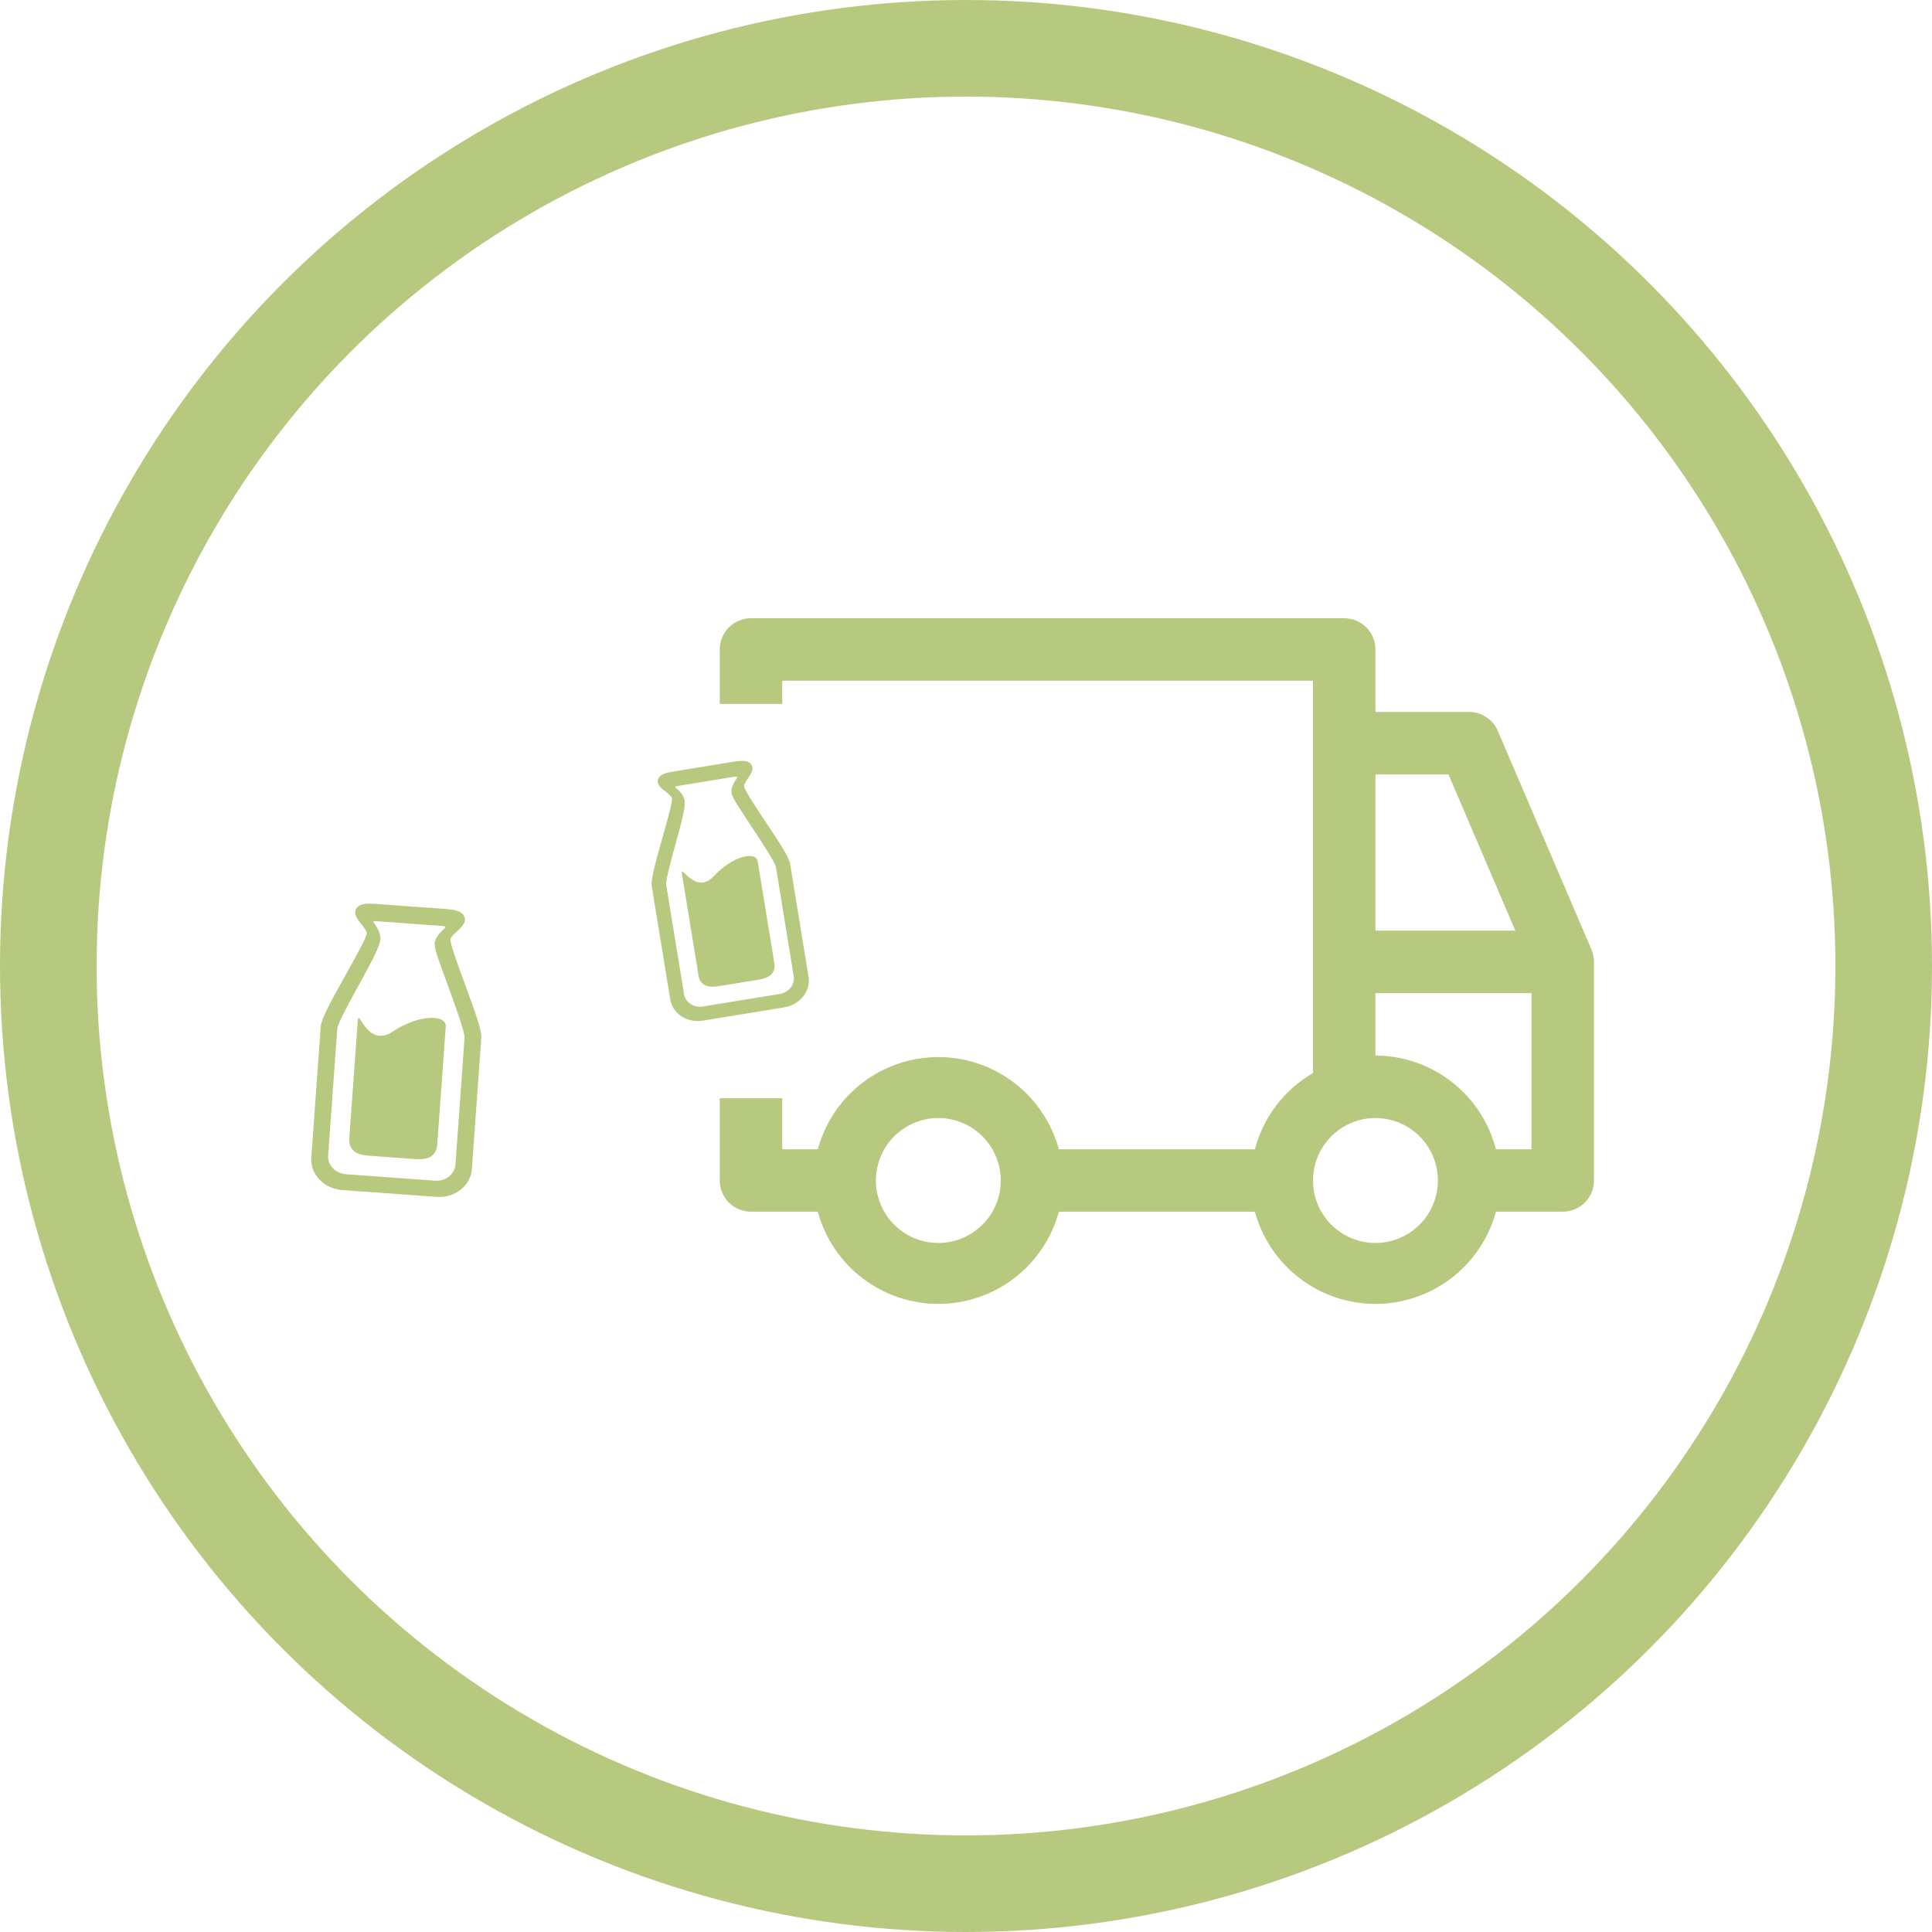
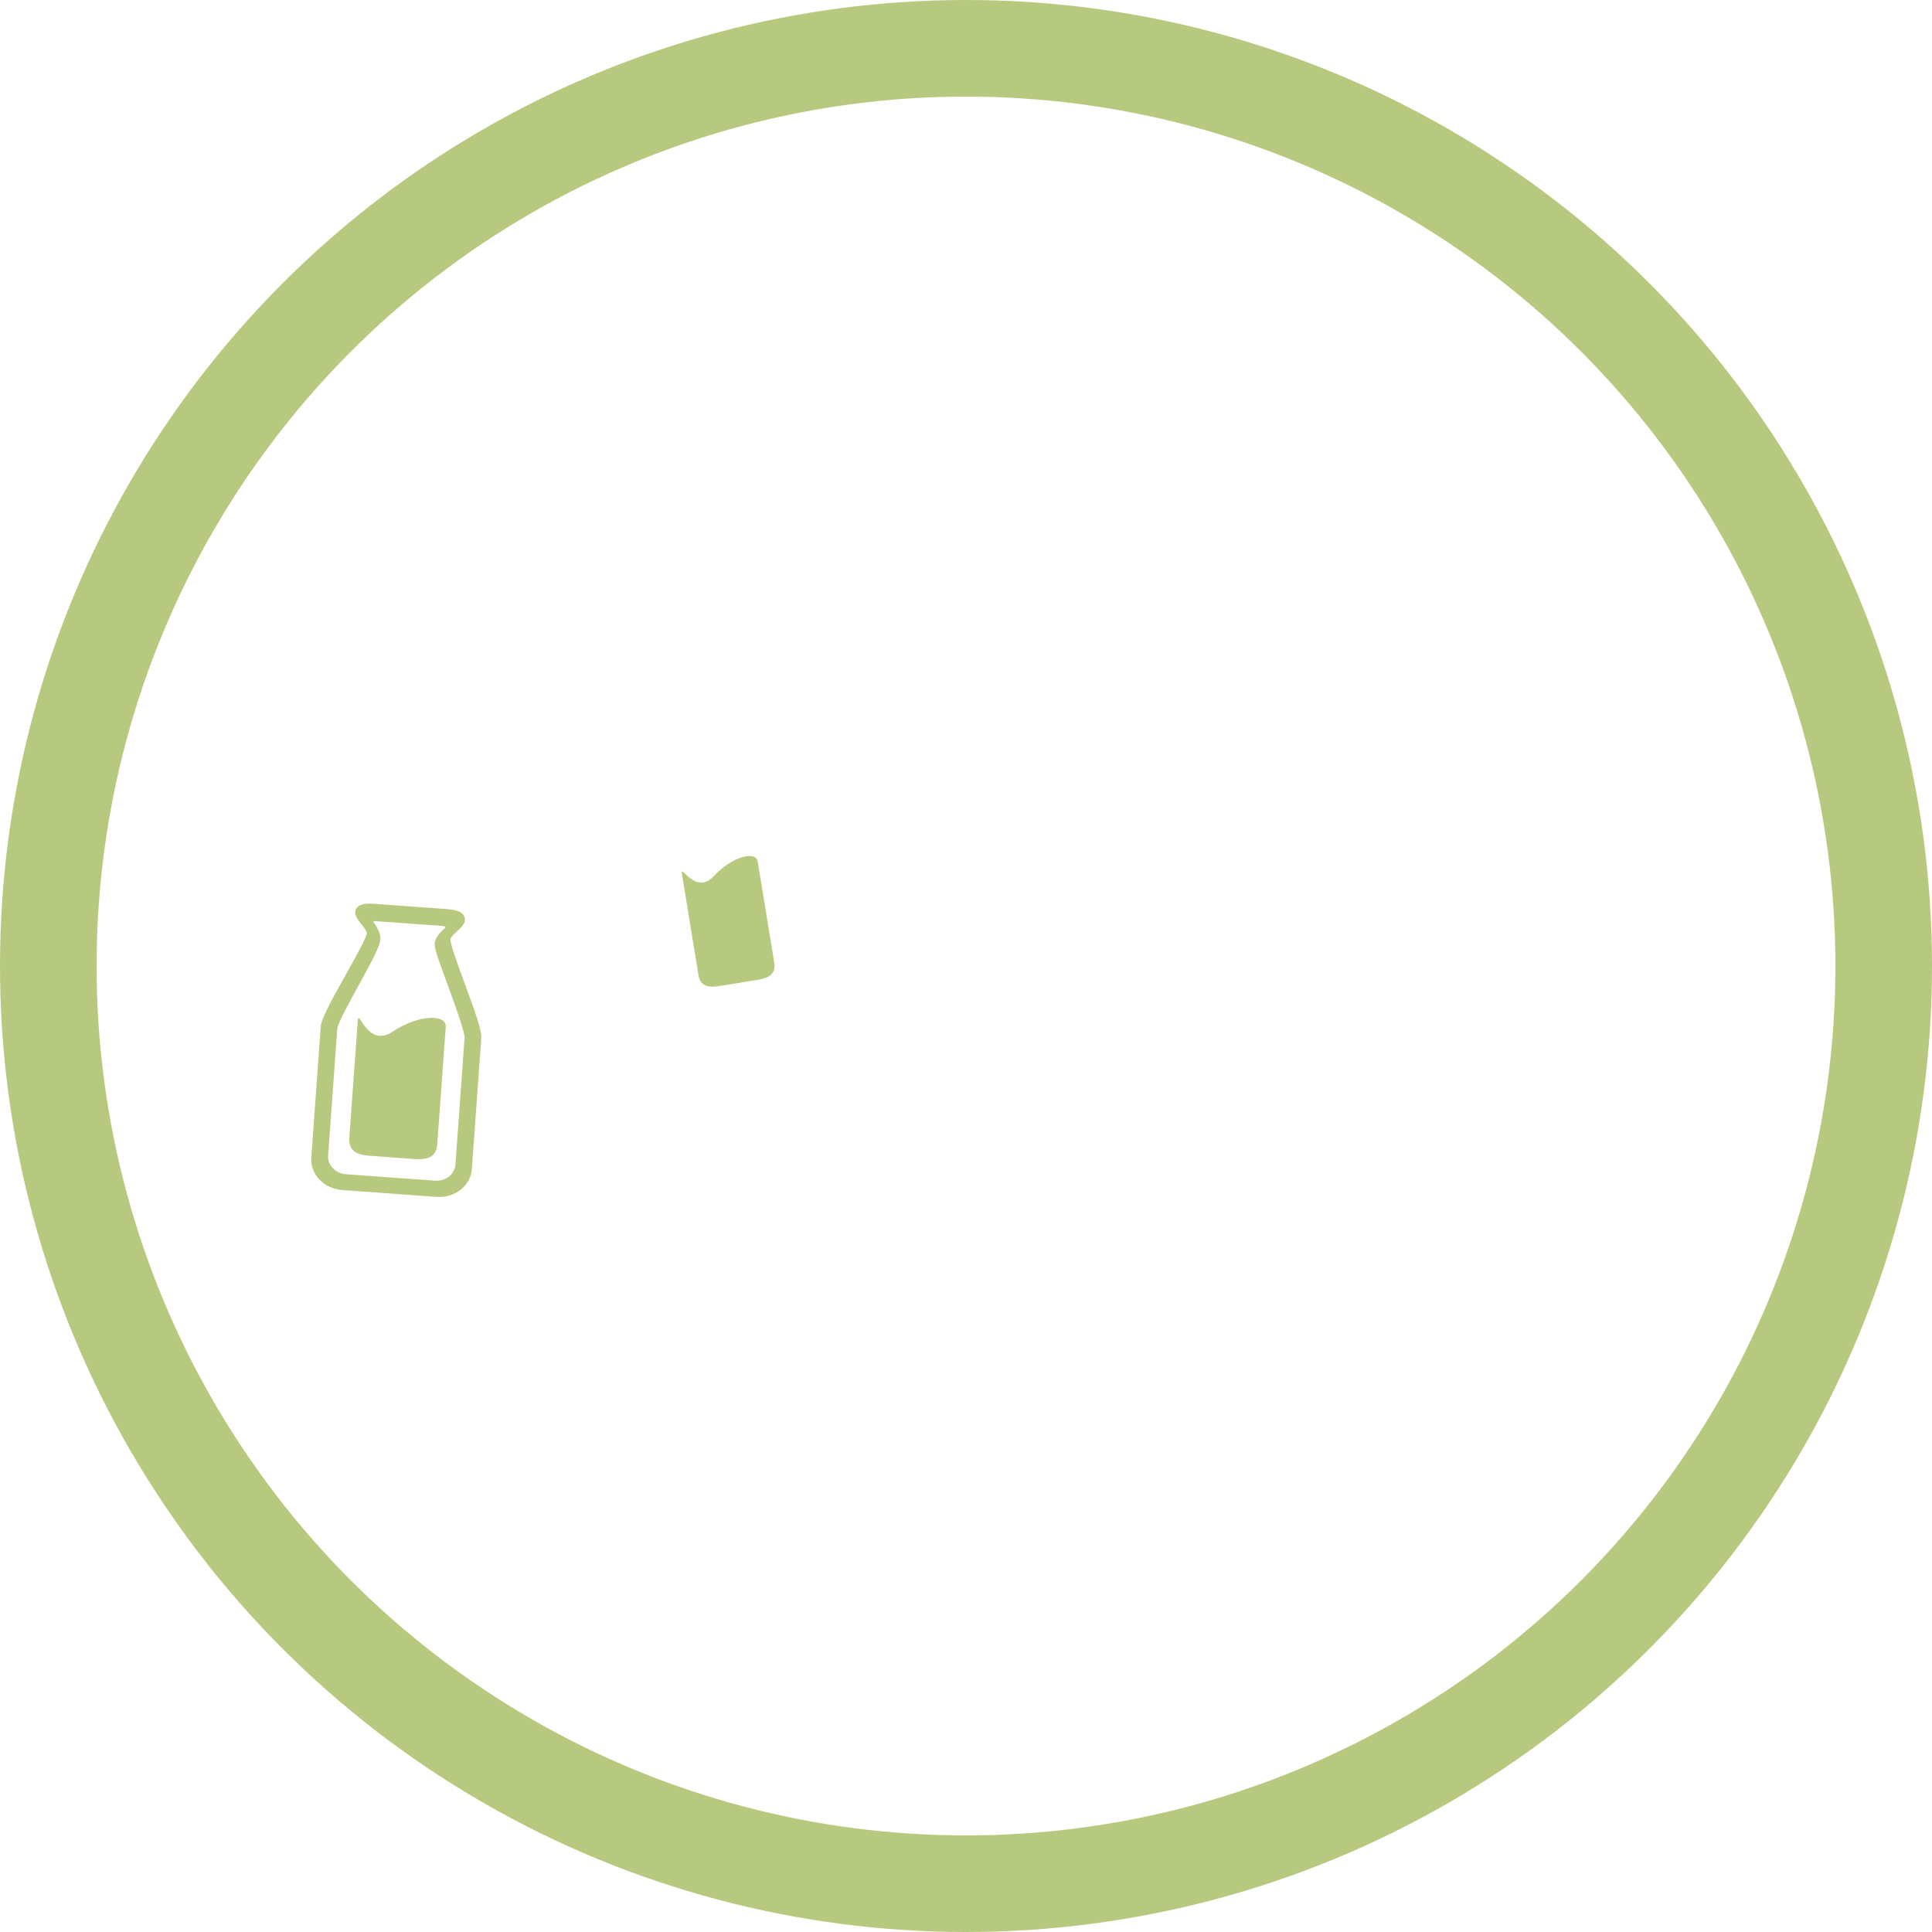
<svg xmlns="http://www.w3.org/2000/svg" width="50" height="50" viewBox="0 0 50 50" fill="none">
-   <path fill-rule="evenodd" clip-rule="evenodd" d="M38.764 18.918L41.188 24.577C41.23 24.677 41.252 24.784 41.252 24.892V30.551C41.252 30.765 41.167 30.971 41.016 31.122C40.864 31.274 40.658 31.359 40.444 31.359H38.715C38.529 32.044 38.123 32.649 37.559 33.08C36.995 33.511 36.306 33.745 35.596 33.745C34.886 33.745 34.197 33.511 33.633 33.08C33.069 32.649 32.663 32.044 32.477 31.359H27.403C27.217 32.044 26.81 32.649 26.247 33.08C25.683 33.511 24.993 33.745 24.284 33.745C23.574 33.745 22.884 33.511 22.321 33.08C21.757 32.649 21.351 32.044 21.165 31.359H19.436C19.221 31.359 19.016 31.274 18.864 31.122C18.713 30.971 18.628 30.765 18.628 30.551V28.422H20.244V29.742H21.165C21.351 29.058 21.757 28.453 22.321 28.022C22.884 27.591 23.574 27.357 24.284 27.357C24.993 27.357 25.683 27.591 26.247 28.022C26.81 28.453 27.217 29.058 27.403 29.742H32.477C32.586 29.331 32.774 28.945 33.032 28.606C33.29 28.268 33.612 27.984 33.98 27.77V17.617H20.244V18.218H18.628V16.808C18.628 16.594 18.713 16.388 18.864 16.237C19.016 16.085 19.221 16 19.436 16H34.788C35.002 16 35.208 16.085 35.359 16.237C35.511 16.388 35.596 16.594 35.596 16.808V18.425H38.02C38.179 18.425 38.334 18.472 38.466 18.56C38.598 18.648 38.702 18.772 38.764 18.918ZM37.487 20.042H35.596V24.084H39.216L37.487 20.042ZM23.386 31.895C23.652 32.073 23.964 32.168 24.284 32.168C24.712 32.168 25.123 31.997 25.426 31.694C25.73 31.391 25.9 30.98 25.9 30.551C25.9 30.231 25.805 29.919 25.627 29.653C25.45 29.387 25.197 29.18 24.902 29.057C24.607 28.935 24.282 28.903 23.968 28.965C23.655 29.028 23.367 29.182 23.141 29.408C22.915 29.634 22.761 29.922 22.699 30.235C22.636 30.549 22.668 30.874 22.791 31.17C22.913 31.465 23.12 31.718 23.386 31.895ZM34.698 31.895C34.964 32.073 35.276 32.168 35.596 32.168C36.025 32.168 36.436 31.997 36.739 31.694C37.042 31.391 37.212 30.98 37.212 30.551C37.212 30.231 37.117 29.919 36.94 29.653C36.762 29.387 36.51 29.18 36.215 29.057C35.919 28.935 35.594 28.903 35.281 28.965C34.967 29.028 34.679 29.182 34.453 29.408C34.227 29.634 34.073 29.922 34.011 30.235C33.949 30.549 33.981 30.874 34.103 31.17C34.225 31.465 34.432 31.718 34.698 31.895ZM38.715 29.742H39.636V25.701H35.596V27.317C36.311 27.32 37.005 27.559 37.569 27.998C38.133 28.437 38.536 29.05 38.715 29.742Z" fill="#B7C97E" />
-   <path fill-rule="evenodd" clip-rule="evenodd" d="M20.298 26.07L18.191 26.414C17.785 26.48 17.406 26.235 17.346 25.866L16.868 22.94C16.84 22.771 16.954 22.35 17.145 21.677C17.255 21.29 17.405 20.759 17.391 20.659C17.383 20.609 17.284 20.532 17.218 20.48C17.105 20.393 16.989 20.302 17.031 20.17C17.071 20.042 17.231 19.999 17.4 19.972L18.997 19.711C19.21 19.678 19.366 19.678 19.443 19.784C19.522 19.896 19.438 20.022 19.363 20.134C19.317 20.202 19.248 20.304 19.256 20.354C19.273 20.454 19.579 20.917 19.804 21.253C20.186 21.827 20.421 22.188 20.448 22.355L20.925 25.281C20.986 25.65 20.703 26.004 20.298 26.07ZM17.477 20.377C17.58 20.46 17.697 20.582 17.72 20.724C17.743 20.863 17.663 21.192 17.497 21.793C17.38 22.212 17.223 22.784 17.242 22.905L17.704 25.73C17.739 25.944 17.957 26.086 18.19 26.048L20.181 25.723C20.415 25.685 20.577 25.48 20.542 25.266L20.081 22.442C20.061 22.321 19.739 21.831 19.503 21.473C19.172 20.967 18.955 20.665 18.932 20.524C18.909 20.381 19.011 20.228 19.084 20.117C19.089 20.108 19.049 20.094 19.013 20.1L17.506 20.346C17.485 20.35 17.468 20.37 17.477 20.377Z" fill="#B7C97E" />
  <path fill-rule="evenodd" clip-rule="evenodd" d="M20.039 24.922C20.084 25.203 19.888 25.312 19.63 25.354L18.602 25.522C18.344 25.564 18.123 25.523 18.077 25.242L17.648 22.613C17.602 22.332 18.001 23.187 18.475 22.673C18.95 22.161 19.564 22.012 19.609 22.293L20.039 24.922Z" fill="#B7C97E" />
  <path fill-rule="evenodd" clip-rule="evenodd" d="M11.3 30.975L8.855 30.798C8.384 30.764 8.025 30.389 8.056 29.961L8.301 26.565C8.315 26.369 8.555 25.929 8.947 25.228C9.173 24.824 9.482 24.272 9.493 24.156C9.497 24.099 9.407 23.986 9.347 23.91C9.245 23.783 9.139 23.65 9.221 23.514C9.3 23.382 9.49 23.377 9.686 23.391L11.54 23.525C11.786 23.544 11.961 23.586 12.018 23.725C12.076 23.872 11.949 23.99 11.836 24.095C11.766 24.158 11.661 24.255 11.657 24.312C11.65 24.429 11.869 25.027 12.03 25.463C12.305 26.205 12.47 26.671 12.456 26.864L12.211 30.26C12.18 30.689 11.77 31.009 11.3 30.975ZM9.664 23.865C9.757 23.985 9.855 24.152 9.843 24.317C9.831 24.479 9.655 24.824 9.309 25.451C9.068 25.888 8.739 26.485 8.729 26.626L8.492 29.904C8.475 30.152 8.681 30.369 8.951 30.389L11.261 30.556C11.533 30.575 11.768 30.39 11.786 30.142L12.023 26.863C12.033 26.723 11.804 26.09 11.636 25.628C11.4 24.974 11.238 24.579 11.25 24.416C11.262 24.25 11.417 24.106 11.529 24.001C11.537 23.993 11.495 23.967 11.453 23.964L9.705 23.838C9.68 23.836 9.656 23.855 9.664 23.865Z" fill="#B7C97E" />
  <path fill-rule="evenodd" clip-rule="evenodd" d="M11.316 29.623C11.293 29.949 11.044 30.018 10.744 29.997L9.551 29.91C9.252 29.889 9.016 29.785 9.039 29.459L9.26 26.408C9.283 26.081 9.501 27.143 10.168 26.695C10.834 26.249 11.56 26.246 11.536 26.572L11.316 29.623Z" fill="#B7C97E" />
  <circle cx="25" cy="25" r="23.75" stroke="#B7C97E" stroke-width="2.5" />
</svg>